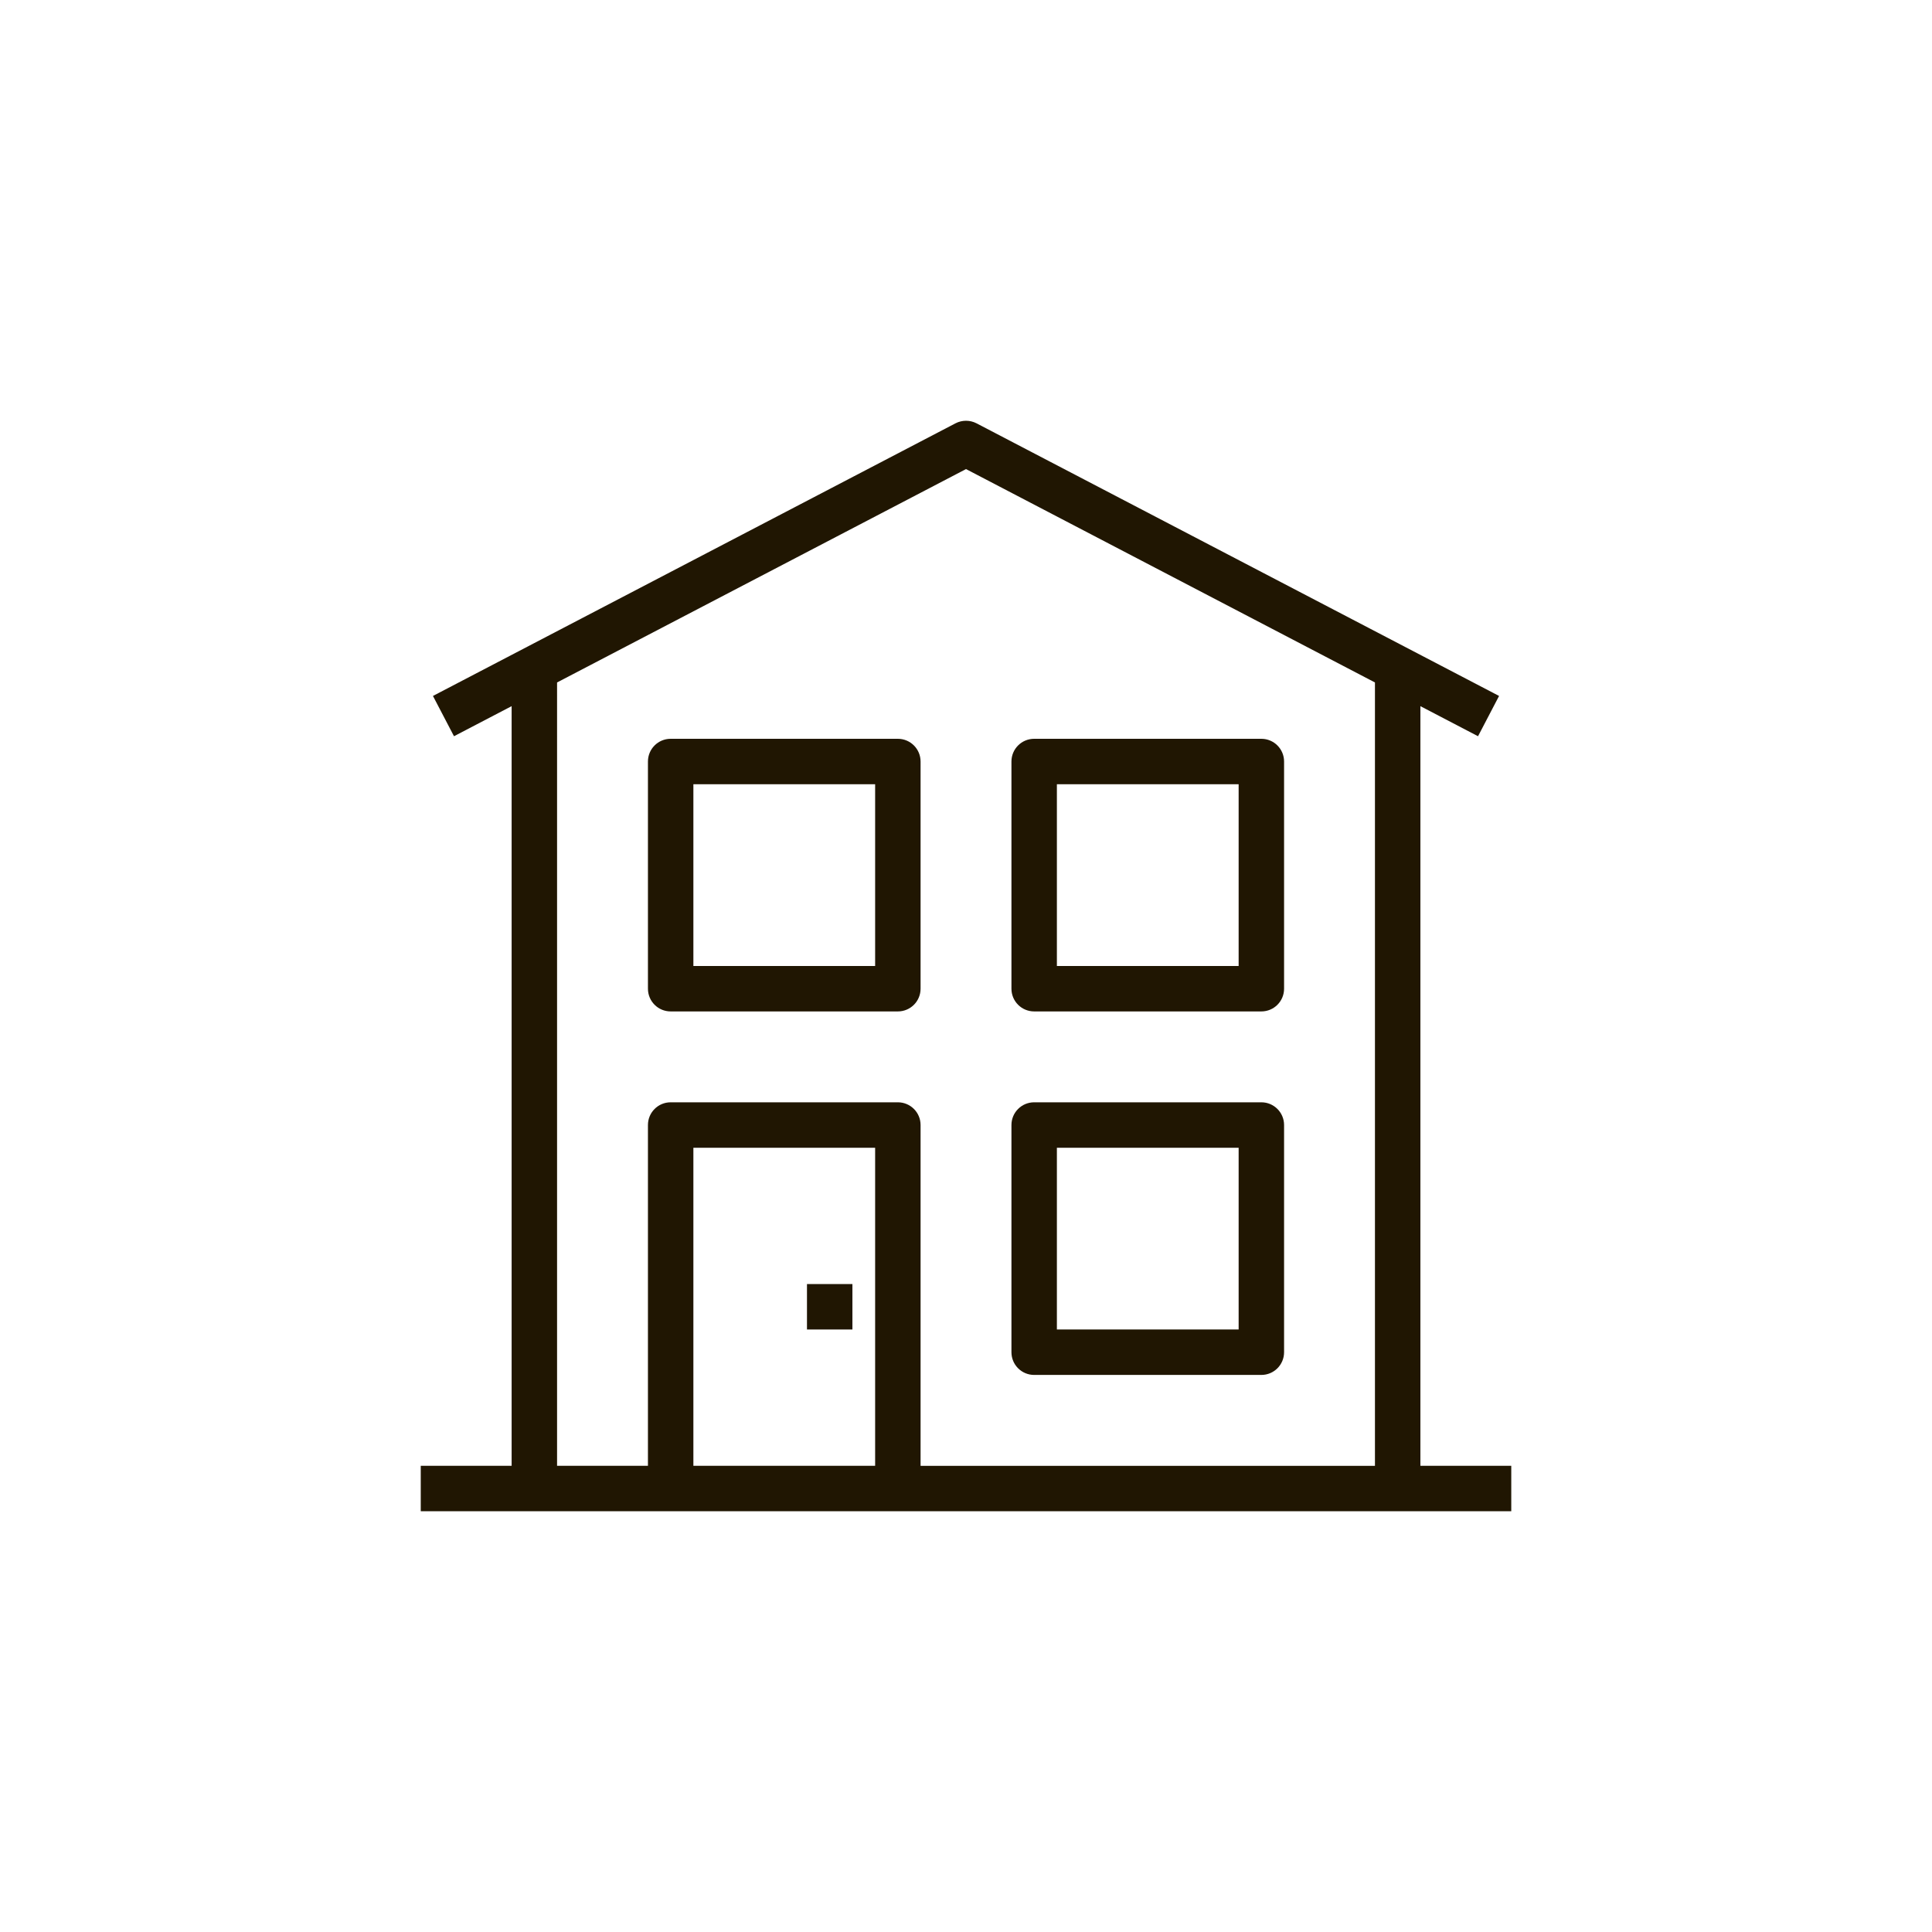
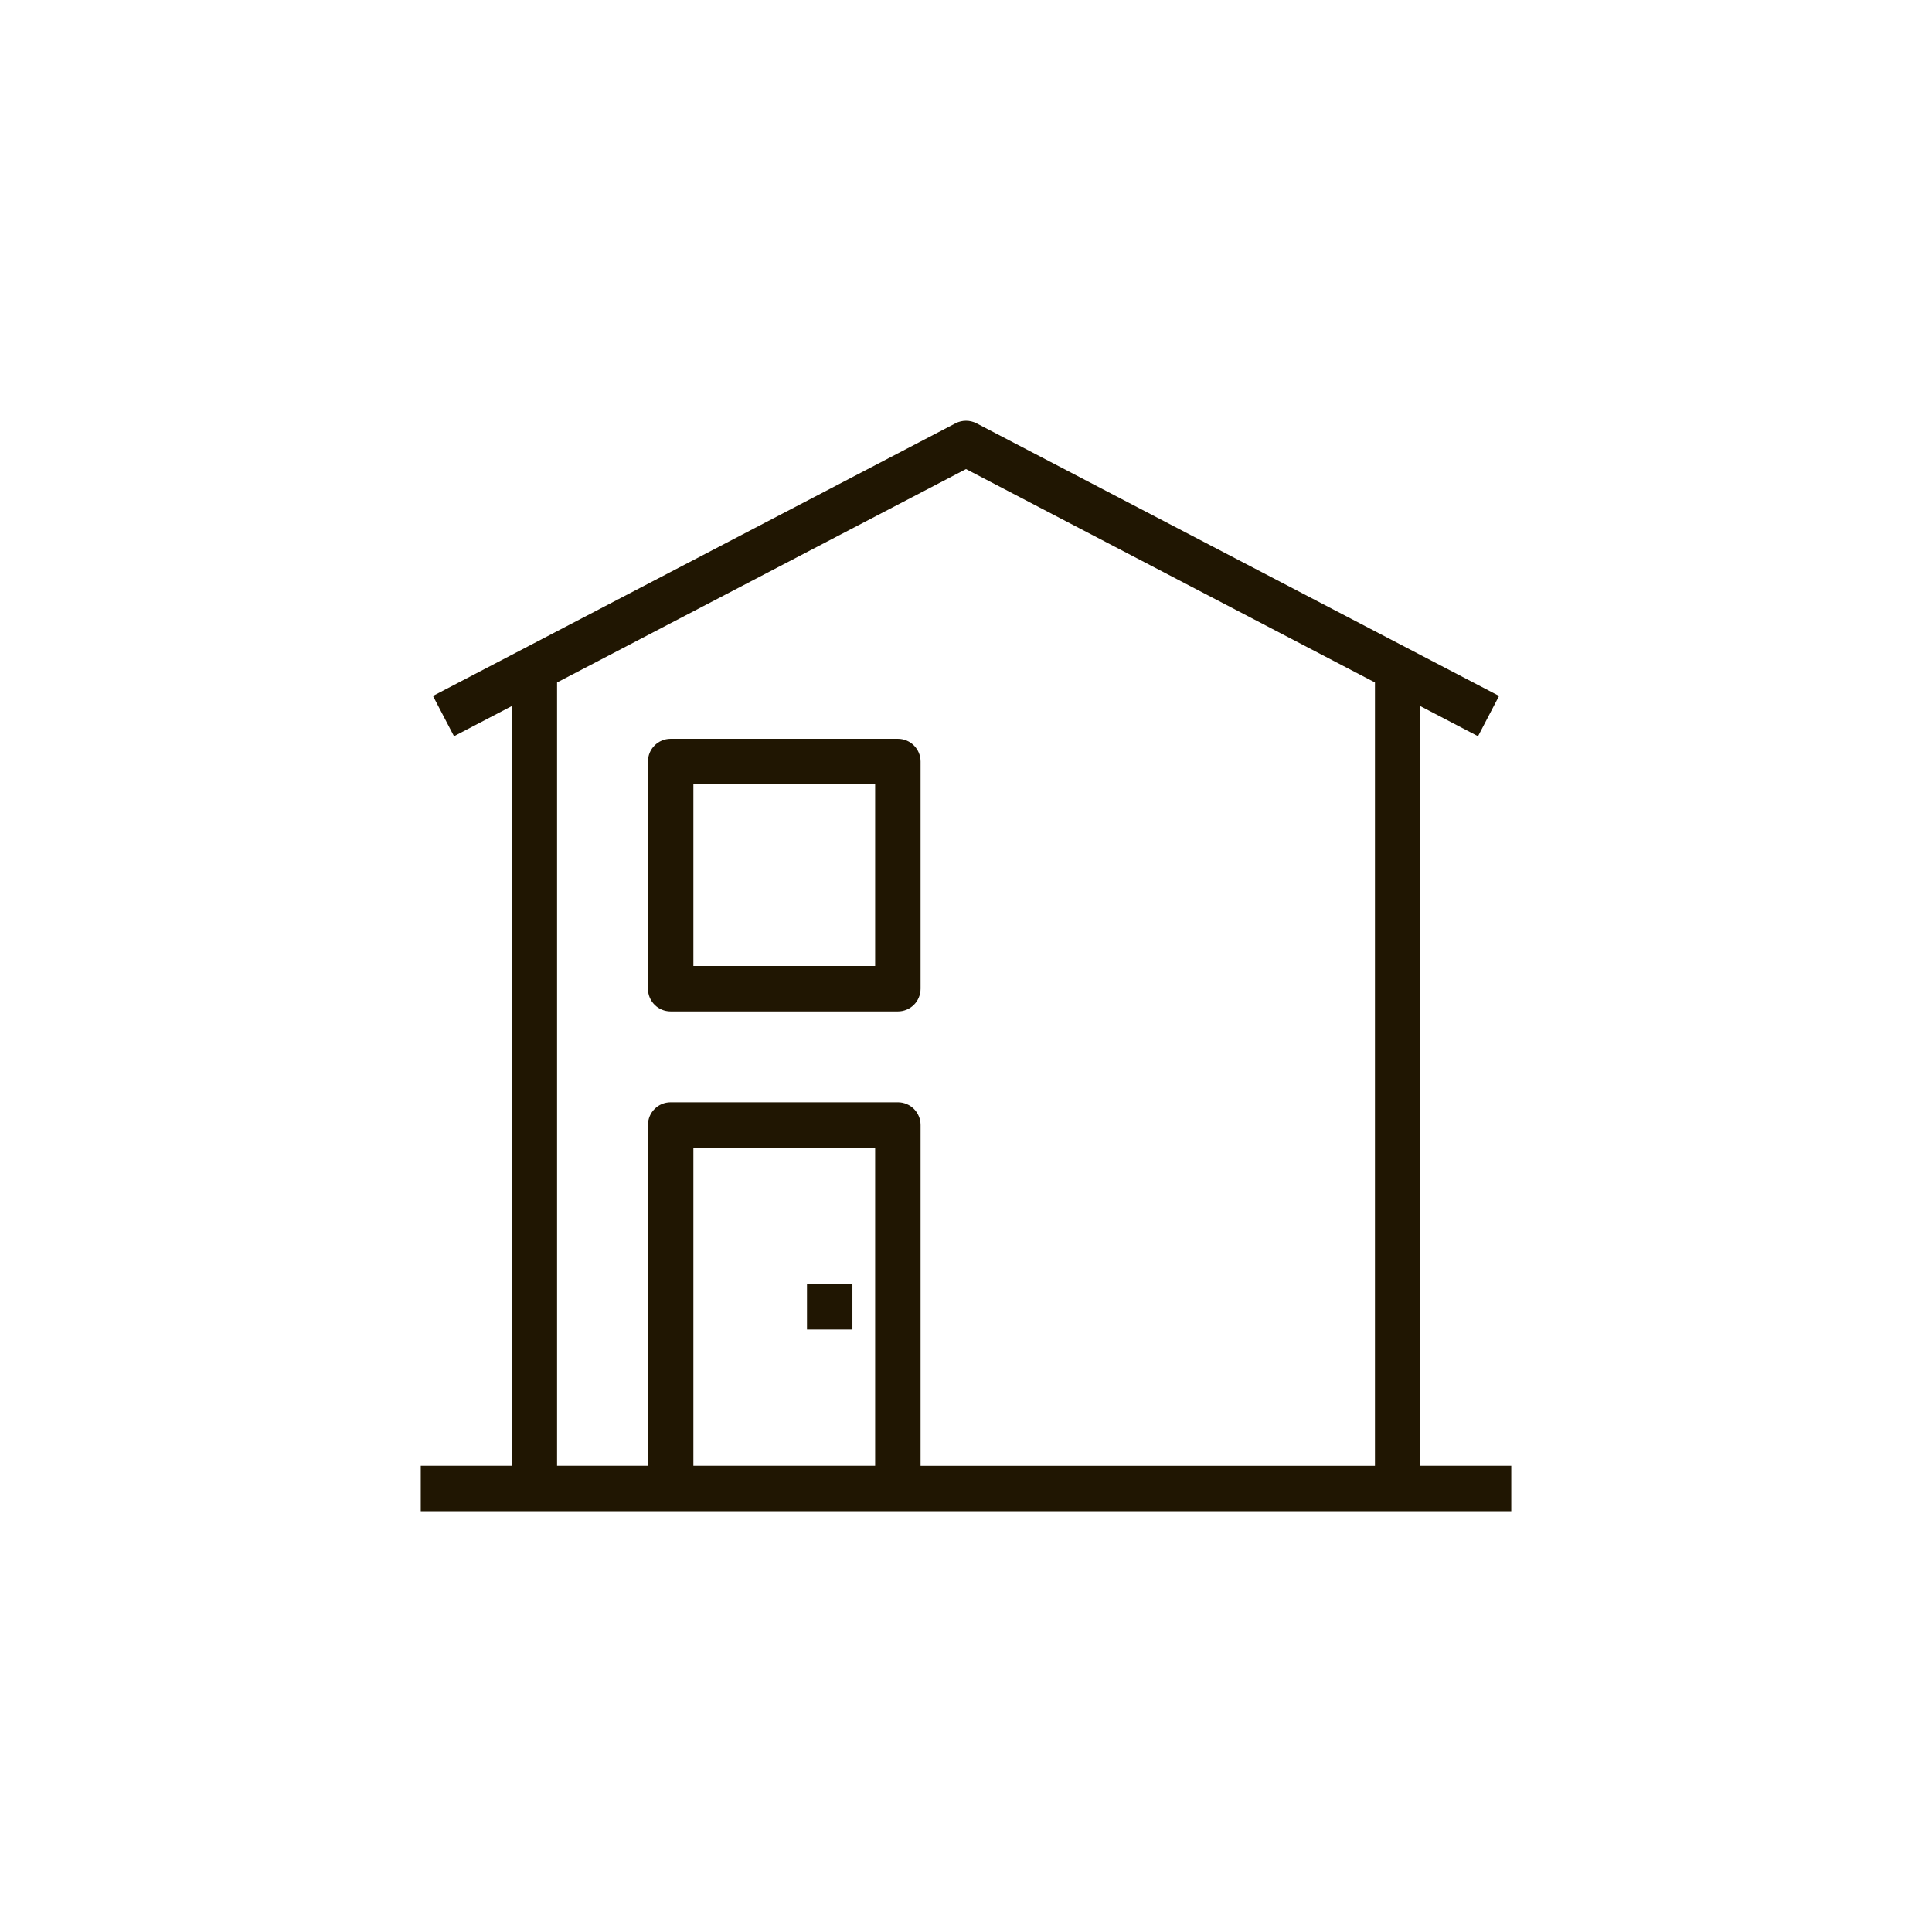
<svg xmlns="http://www.w3.org/2000/svg" version="1.1" id="Ebene_1" x="0px" y="0px" width="85.039px" height="85.039px" viewBox="0 0 85.039 85.039" style="enable-background:new 0 0 85.039 85.039;" xml:space="preserve">
  <style type="text/css">
	.st0{fill:#201602;}
</style>
  <g>
    <path class="st0" d="M62.52,64.519V31.082l2.537,1.324l0.926-1.773l-23-12   c-0.291-0.15-0.635-0.15-0.926,0l-23,12l0.926,1.773l2.537-1.324v33.437h-4v2h5h6h10h22   h5v-2H62.52z M30.52,64.519v-14h8v14H30.52z M40.52,64.519v-15c0-0.553-0.447-1-1-1h-10   c-0.553,0-1,0.447-1,1v15h-4V30.039l18-9.392l18,9.392v34.481H40.52z" />
-     <path class="st0" d="M55.52,48.519h-10c-0.553,0-1,0.447-1,1v10c0,0.553,0.447,1,1,1h10   c0.553,0,1-0.447,1-1v-10C56.52,48.967,56.072,48.519,55.52,48.519z M54.52,58.519h-8   v-8h8V58.519z" />
-     <path class="st0" d="M55.52,32.519h-10c-0.553,0-1,0.447-1,1v10c0,0.553,0.447,1,1,1h10   c0.553,0,1-0.447,1-1v-10C56.52,32.967,56.072,32.519,55.52,32.519z M54.52,42.519h-8   v-8h8V42.519z" />
    <path class="st0" d="M39.52,32.519h-10c-0.553,0-1,0.447-1,1v10c0,0.553,0.447,1,1,1h10   c0.553,0,1-0.447,1-1v-10C40.52,32.967,40.072,32.519,39.52,32.519z M38.52,42.519h-8   v-8h8V42.519z" />
    <rect x="35.52" y="56.519" class="st0" width="2" height="2" />
  </g>
</svg>